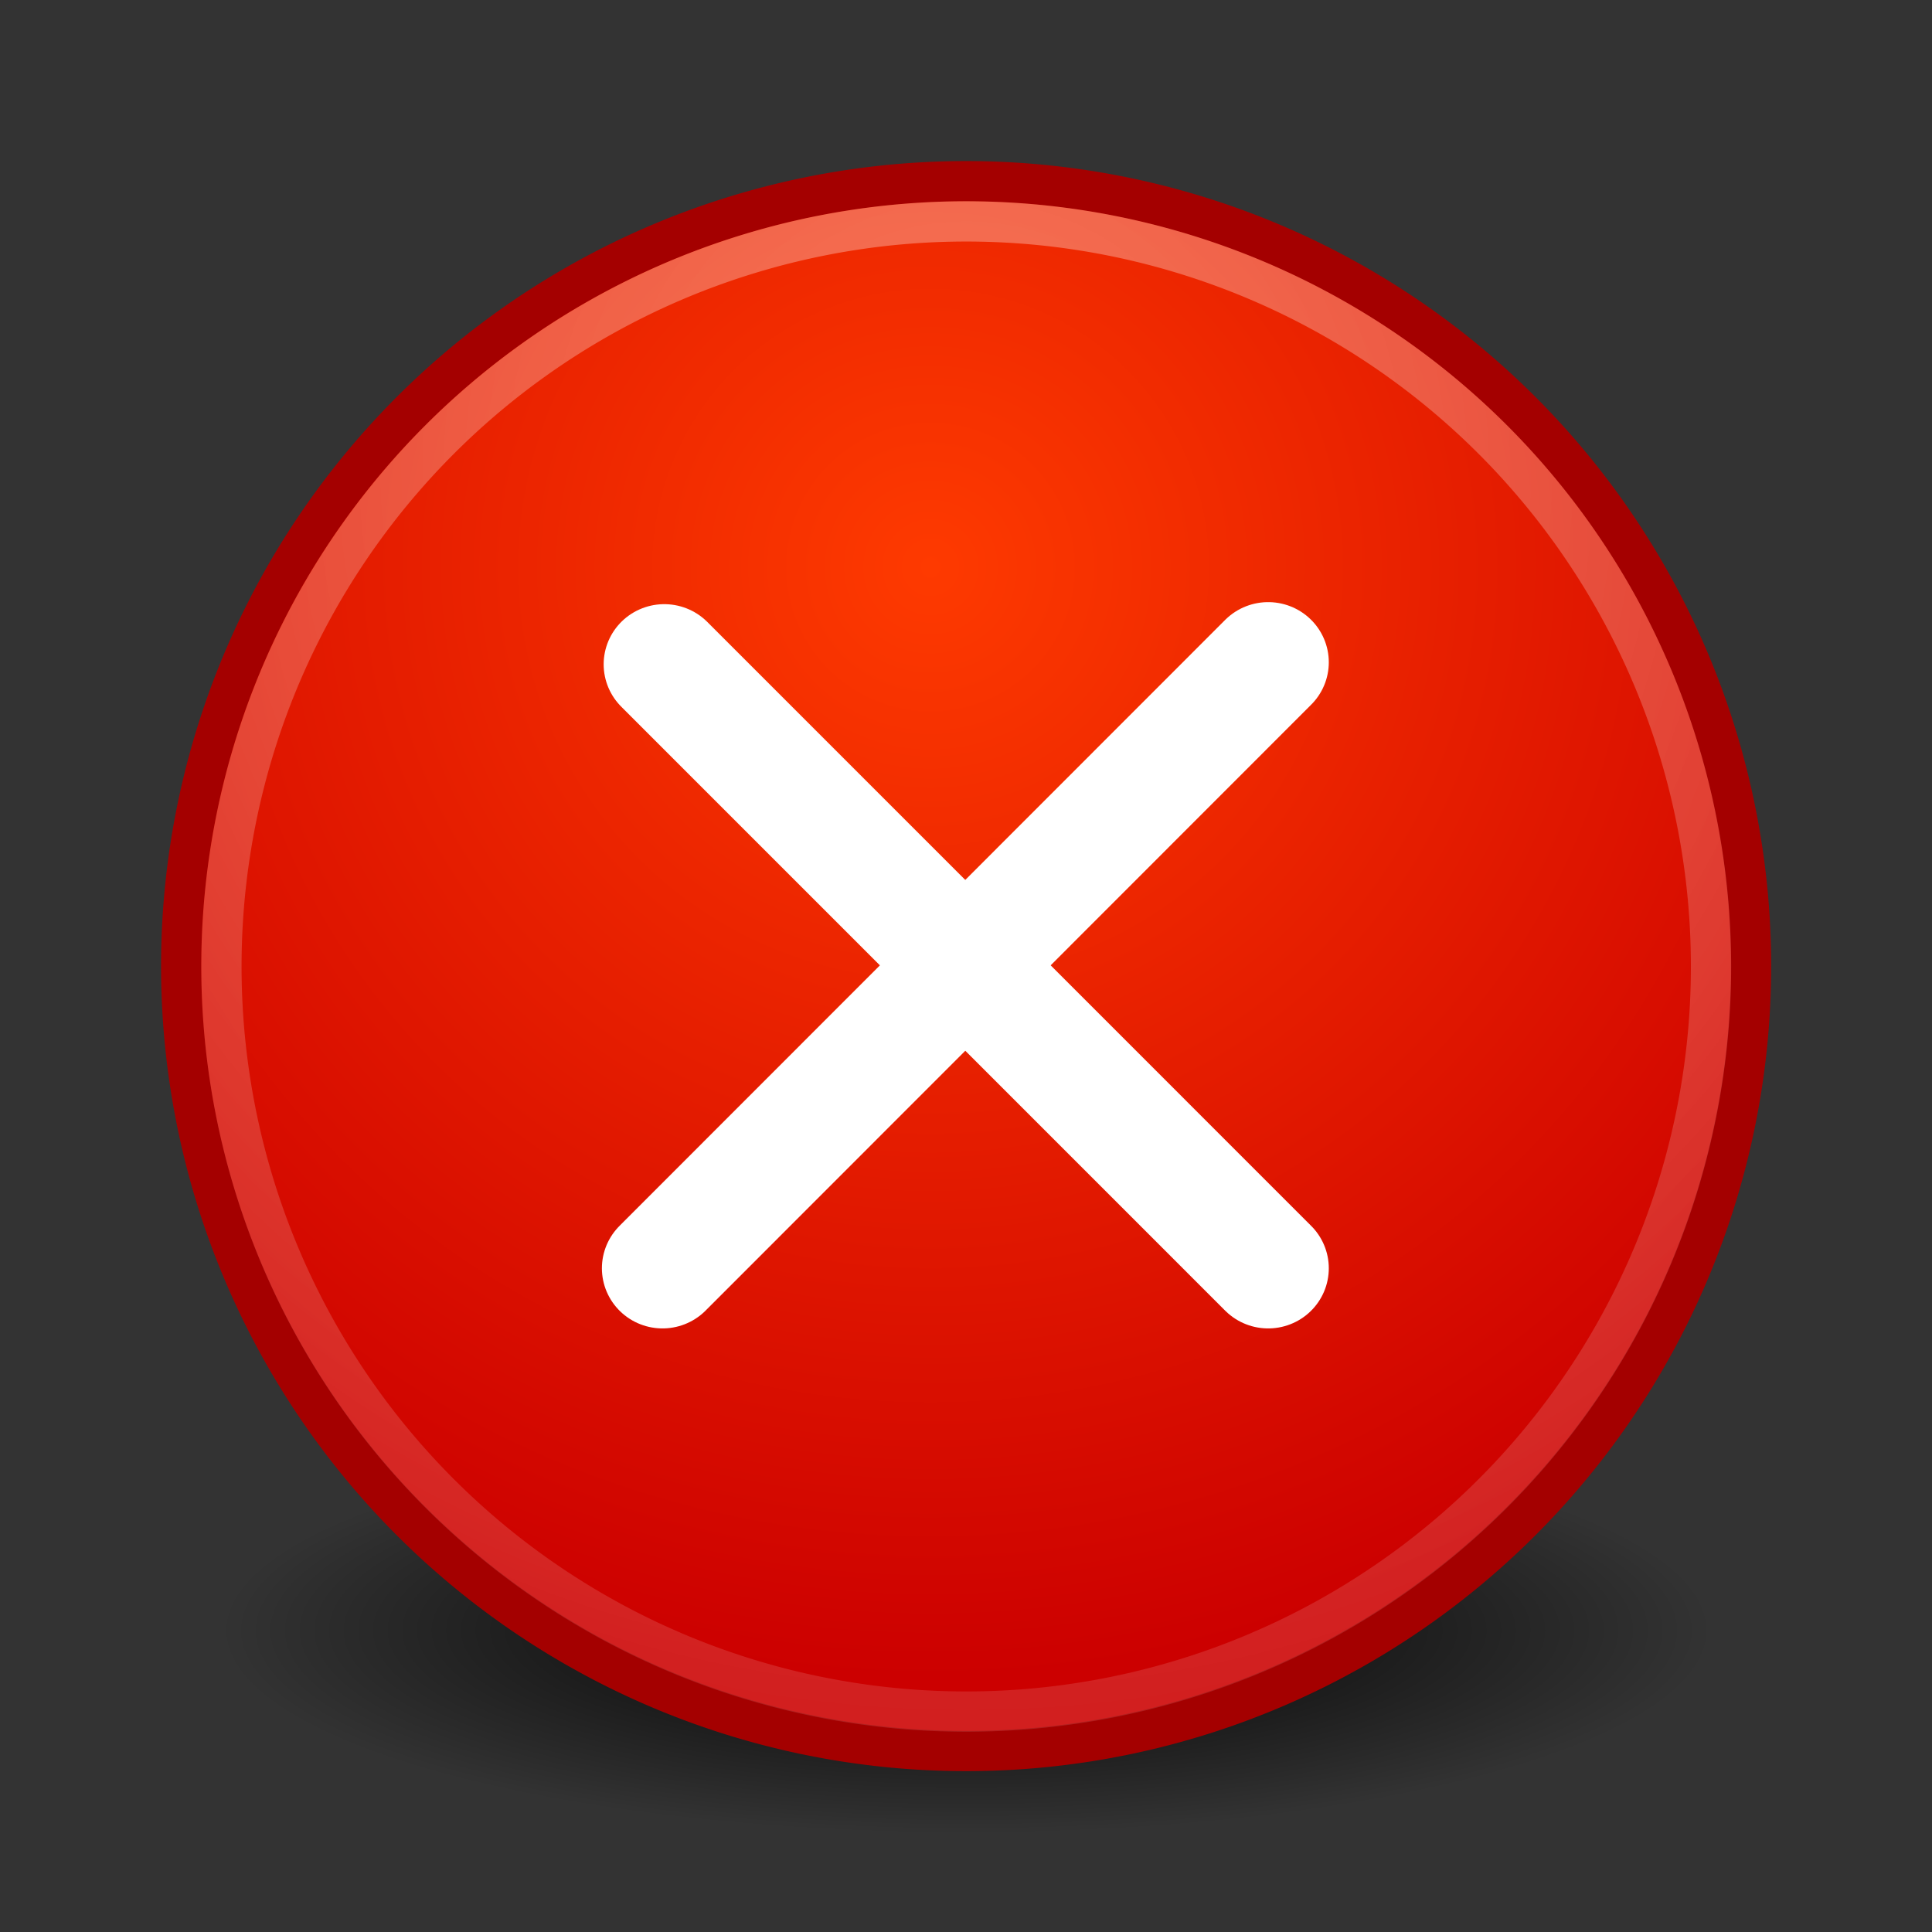
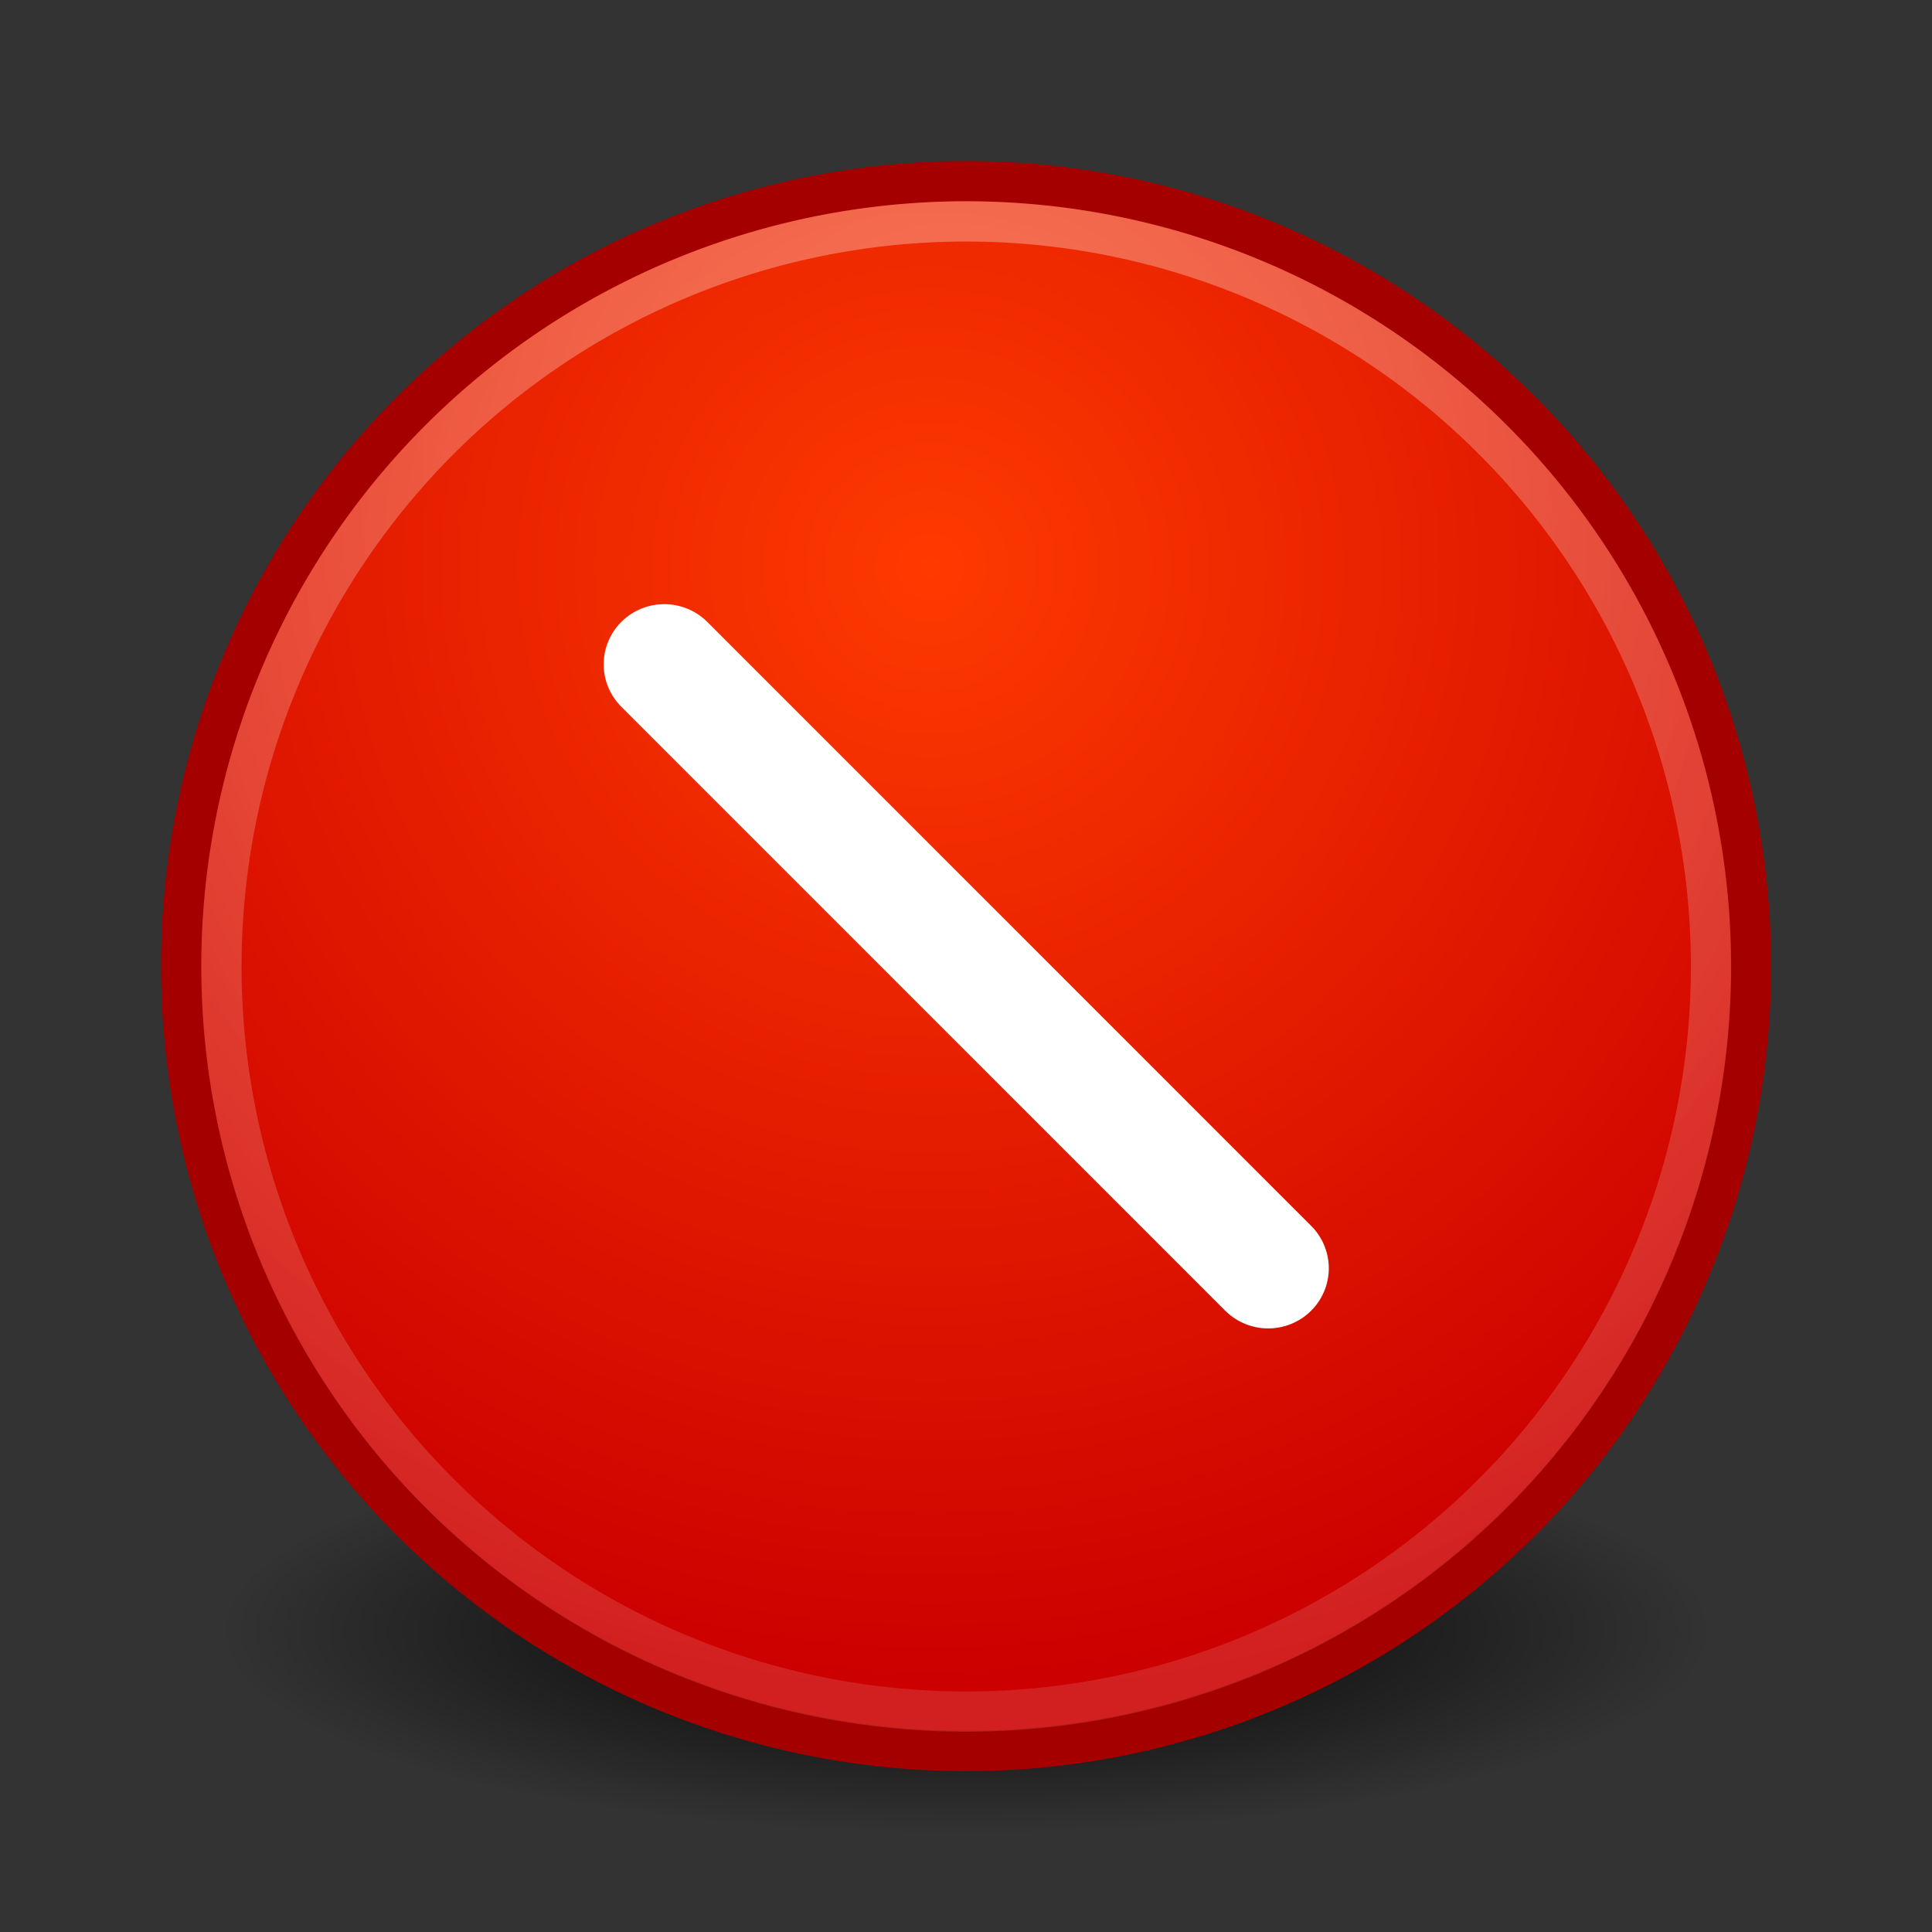
<svg xmlns="http://www.w3.org/2000/svg" xmlns:ns1="http://sodipodi.sourceforge.net/DTD/sodipodi-0.dtd" xmlns:ns2="http://www.inkscape.org/namespaces/inkscape" xmlns:xlink="http://www.w3.org/1999/xlink" width="48" height="48" id="svg4908" ns1:version="0.32" ns2:version="0.45" ns1:docbase="/home/dobey/Projects/gnome-icon-theme/scalable/actions" ns1:docname="process-stop.svg" ns2:output_extension="org.inkscape.output.svg.inkscape" ns2:export-filename="/home/andreas/project/gnome-icon-theme/scalable/actions/process-stop.png" ns2:export-xdpi="90" ns2:export-ydpi="90" version="1.0">
  <rect width="100%" height="100%" fill="#333333" stroke="none" />
  <defs id="defs4910">
    <radialGradient gradientTransform="matrix(1.35,0,0,1.35,-3.499,-1.811)" gradientUnits="userSpaceOnUse" r="9.718" fy="4.989" fx="9.689" cy="4.989" cx="9.689" id="radialGradient5177" xlink:href="#linearGradient5171" ns2:collect="always" />
    <radialGradient gradientTransform="matrix(2.418,0,0,2.418,-14.179,-4.903)" gradientUnits="userSpaceOnUse" r="9.779" fy="3.458" fx="10" cy="3.458" cx="10" id="radialGradient5157" xlink:href="#linearGradient5151" ns2:collect="always" />
    <radialGradient gradientUnits="userSpaceOnUse" gradientTransform="matrix(0.928,0,0,0.314,0.772,12.358)" r="9.06" fy="18.023" fx="10.739" cy="18.023" cx="10.739" id="radialGradient5145" xlink:href="#linearGradient5139" ns2:collect="always" />
    <linearGradient id="linearGradient5139" ns2:collect="always">
      <stop id="stop5141" offset="0" style="stop-color:black;stop-opacity:1;" />
      <stop id="stop5143" offset="1" style="stop-color:black;stop-opacity:0;" />
    </linearGradient>
    <linearGradient id="linearGradient5151" ns2:collect="always">
      <stop id="stop5153" offset="0" style="stop-color:white;stop-opacity:1;" />
      <stop id="stop5155" offset="1" style="stop-color:white;stop-opacity:0;" />
    </linearGradient>
    <linearGradient id="linearGradient5171">
      <stop id="stop5173" offset="0" style="stop-color:#fe3a00;stop-opacity:1" />
      <stop id="stop5175" offset="1" style="stop-color:#c00;stop-opacity:1;" />
    </linearGradient>
  </defs>
  <ns1:namedview id="base" pagecolor="#ffffff" bordercolor="#666666" borderopacity="1.0" ns2:pageopacity="0.0" ns2:pageshadow="2" ns2:zoom="5.6568542" ns2:cx="35.649059" ns2:cy="26.052211" ns2:current-layer="g7001" showgrid="false" ns2:grid-bbox="true" ns2:document-units="px" showguides="true" ns2:guide-bbox="true" ns2:window-width="1674" ns2:window-height="970" ns2:window-x="0" ns2:window-y="25" width="48px" height="48px" />
  <g id="layer1" ns2:label="Layer 1" ns2:groupmode="layer">
    <g ns2:label="Layer 1" id="g7001" transform="matrix(1.457,0,0,1.446,0.411,1.232)">
      <path transform="matrix(1.516,0,0,1.23,-8.1425489e-2,4.999)" d="M 19.799 18.023 A 9.06 3.094 0 1 1  1.679,18.023 A 9.06 3.094 0 1 1  19.799 18.023 z" ns1:ry="3.0935922" ns1:rx="9.0598059" ns1:cy="18.022524" ns1:cx="10.739184" id="path5137" style="opacity:1;color:#000000;fill:url(#radialGradient5145);fill-opacity:1;fill-rule:nonzero;stroke:none;stroke-width:1;stroke-linecap:butt;stroke-linejoin:miter;marker:none;marker-start:none;marker-mid:none;marker-end:none;stroke-miterlimit:4;stroke-dasharray:none;stroke-dashoffset:0;stroke-opacity:1;visibility:visible;display:inline;overflow:visible" ns1:type="arc" />
      <path transform="matrix(1.447,0,0,1.458,1.722,1.714)" d="M 19.25 9.625 A 9.25 9.25 0 1 1  0.75,9.625 A 9.25 9.25 0 1 1  19.25 9.625 z" ns1:ry="9.25" ns1:rx="9.25" ns1:cy="9.625" ns1:cx="10" id="path4262" style="opacity:1;color:#000000;fill:url(#radialGradient5177);fill-opacity:1;fill-rule:nonzero;stroke:#a40000;stroke-width:0.474;stroke-linecap:butt;stroke-linejoin:miter;marker:none;marker-start:none;marker-mid:none;marker-end:none;stroke-miterlimit:4;stroke-dasharray:none;stroke-dashoffset:0;stroke-opacity:1;visibility:visible;display:inline;overflow:visible" ns1:type="arc" />
      <path ns1:type="arc" style="opacity:0.354;color:#000000;fill:none;fill-opacity:1;fill-rule:nonzero;stroke:url(#radialGradient5157);stroke-width:0.5;stroke-linecap:butt;stroke-linejoin:miter;marker:none;marker-start:none;marker-mid:none;marker-end:none;stroke-miterlimit:4;stroke-dasharray:none;stroke-dashoffset:0;stroke-opacity:1;visibility:visible;display:inline;overflow:visible" id="path5149" ns1:cx="10" ns1:cy="9.625" ns1:rx="9.25" ns1:ry="9.25" d="M 19.25 9.625 A 9.25 9.25 0 1 1  0.75,9.625 A 9.25 9.25 0 1 1  19.25 9.625 z" transform="matrix(1.373,0,0,1.384,2.464,2.433)" />
      <path ns1:nodetypes="cc" id="path5159" d="M 11.045,10.562 L 21.343,20.939" style="opacity:1;color:#000000;fill:none;fill-opacity:1;fill-rule:nonzero;stroke:#ffffff;stroke-width:2.067;stroke-linecap:round;stroke-linejoin:round;marker:none;marker-start:none;marker-mid:none;marker-end:none;stroke-miterlimit:4;stroke-dasharray:none;stroke-dashoffset:0;stroke-opacity:1;visibility:visible;display:inline;overflow:visible" />
-       <path style="opacity:1;color:#000000;fill:none;fill-opacity:1;fill-rule:nonzero;stroke:#ffffff;stroke-width:2.067;stroke-linecap:round;stroke-linejoin:round;marker:none;marker-start:none;marker-mid:none;marker-end:none;stroke-miterlimit:4;stroke-dasharray:none;stroke-dashoffset:0;stroke-opacity:1;visibility:visible;display:inline;overflow:visible" d="M 21.343,10.527 L 11.015,20.939" id="path5161" ns1:nodetypes="cc" />
    </g>
  </g>
</svg>